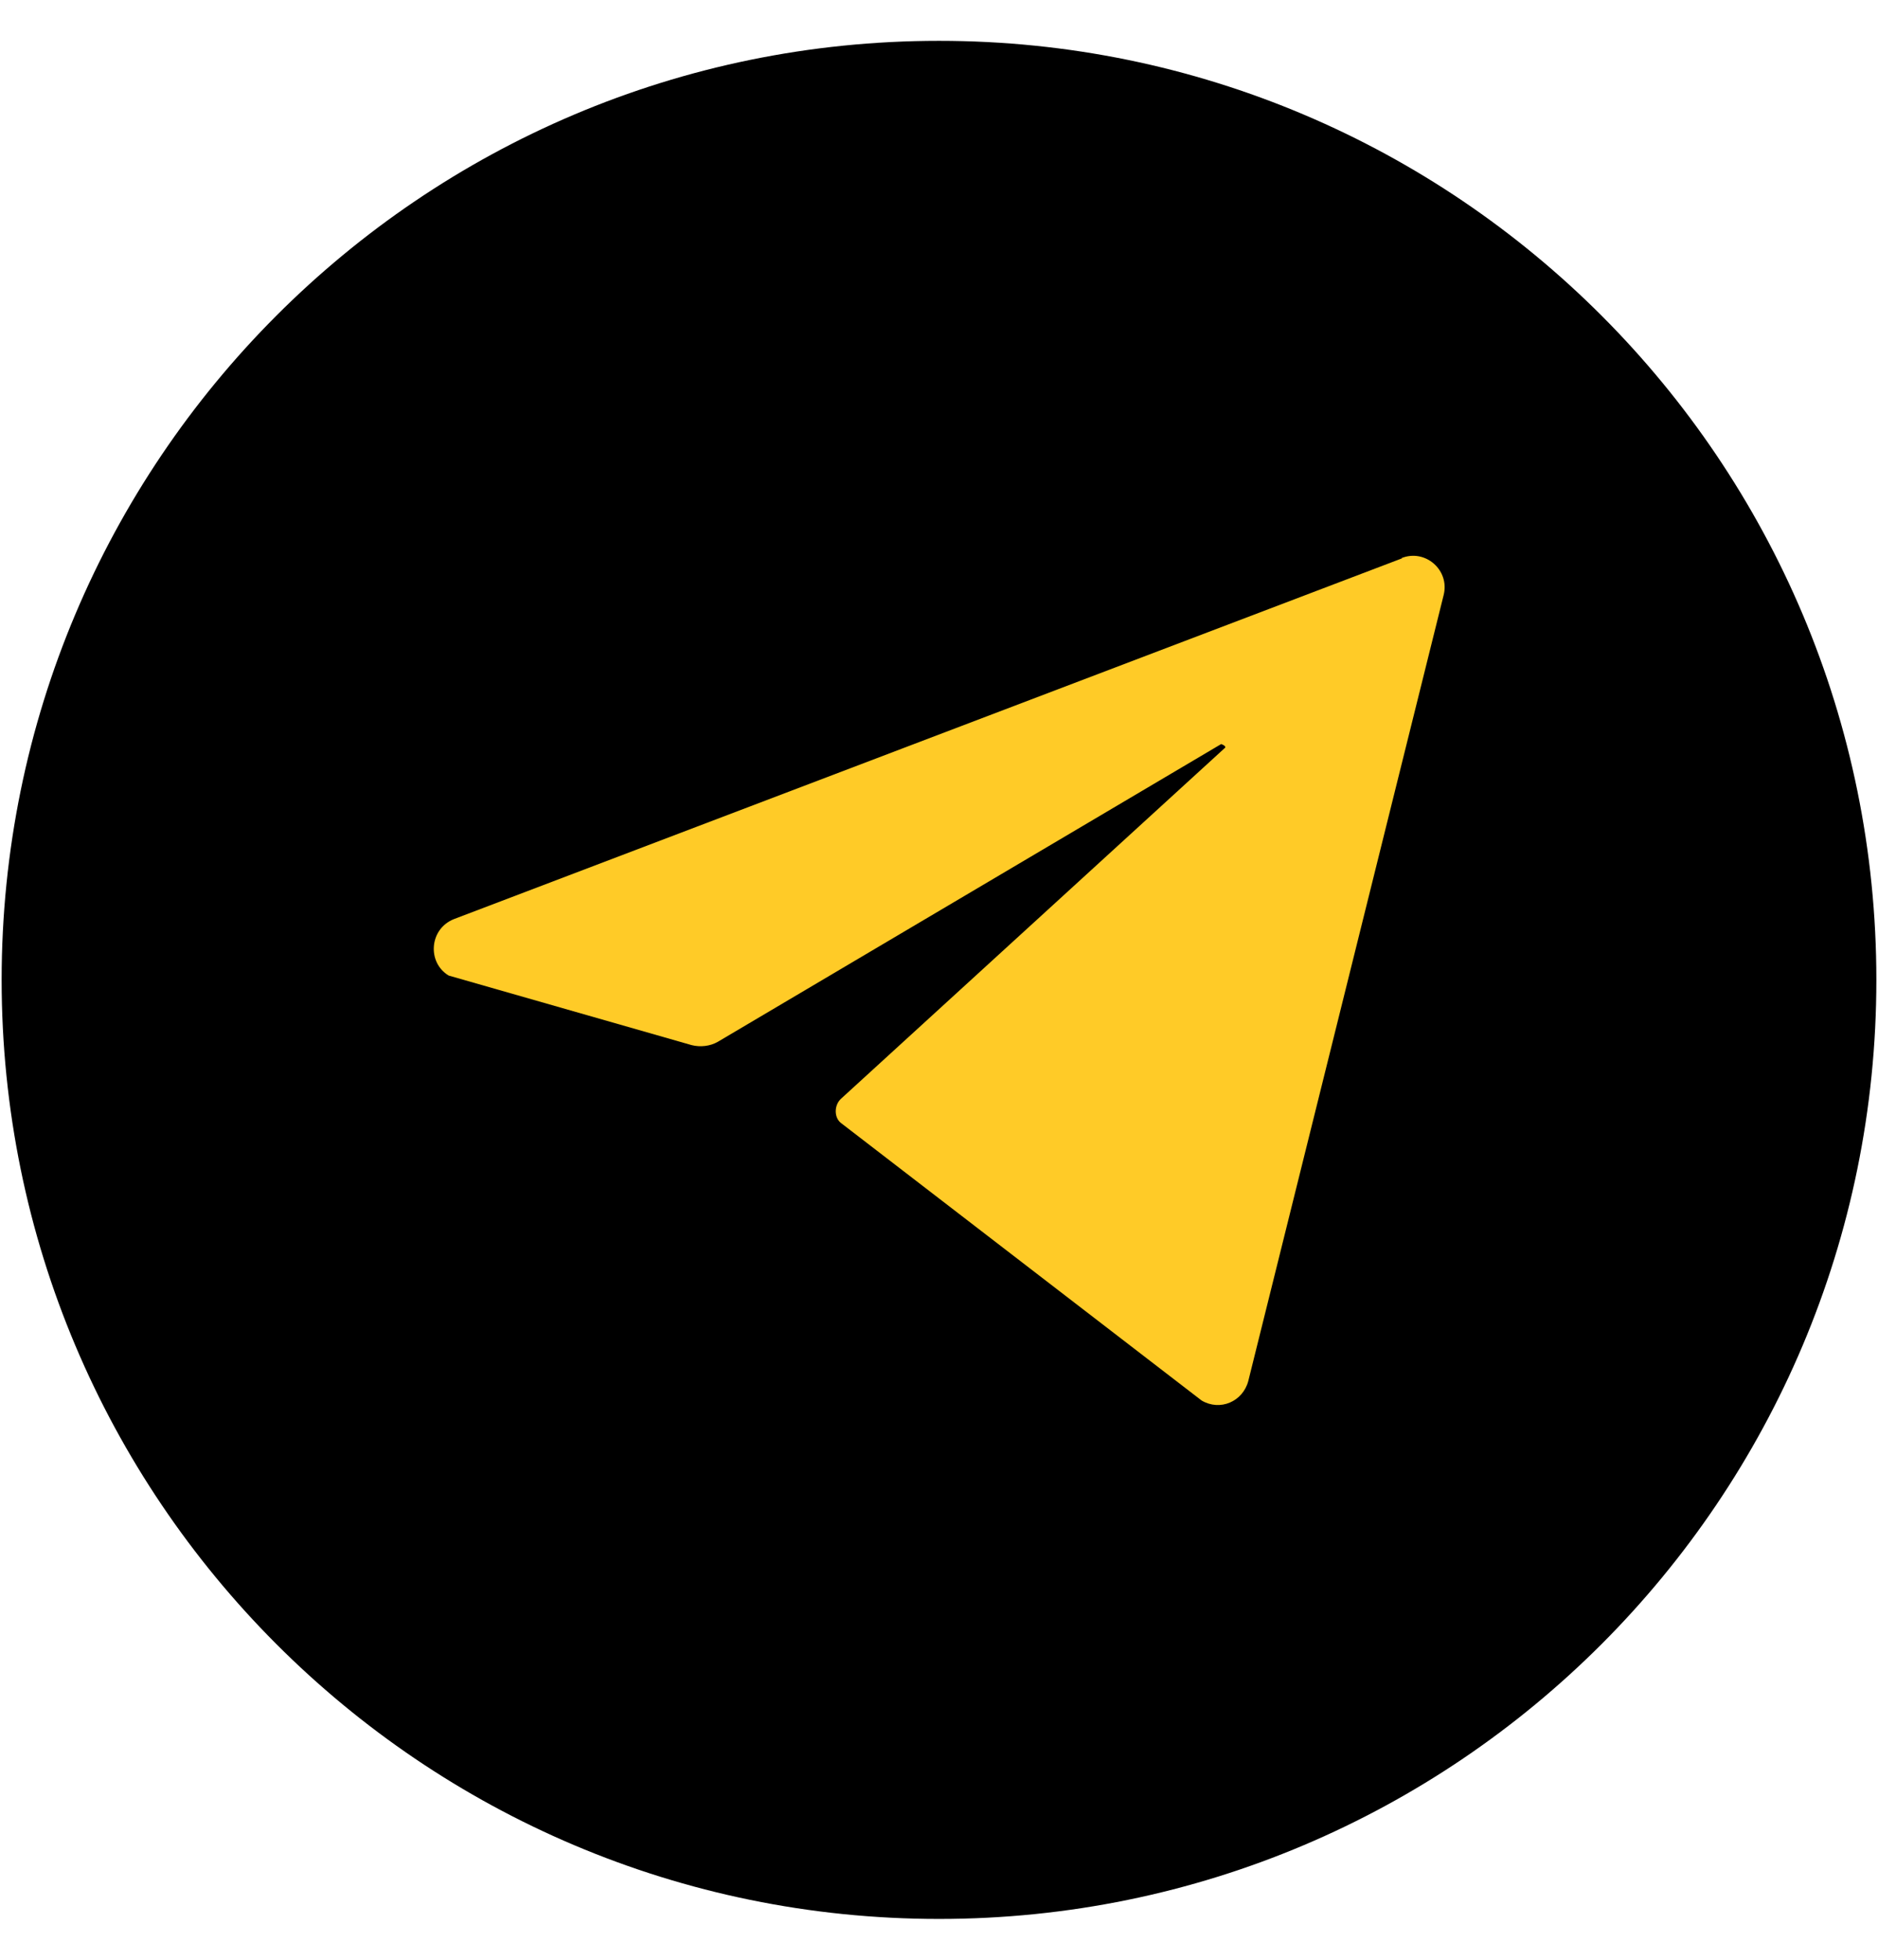
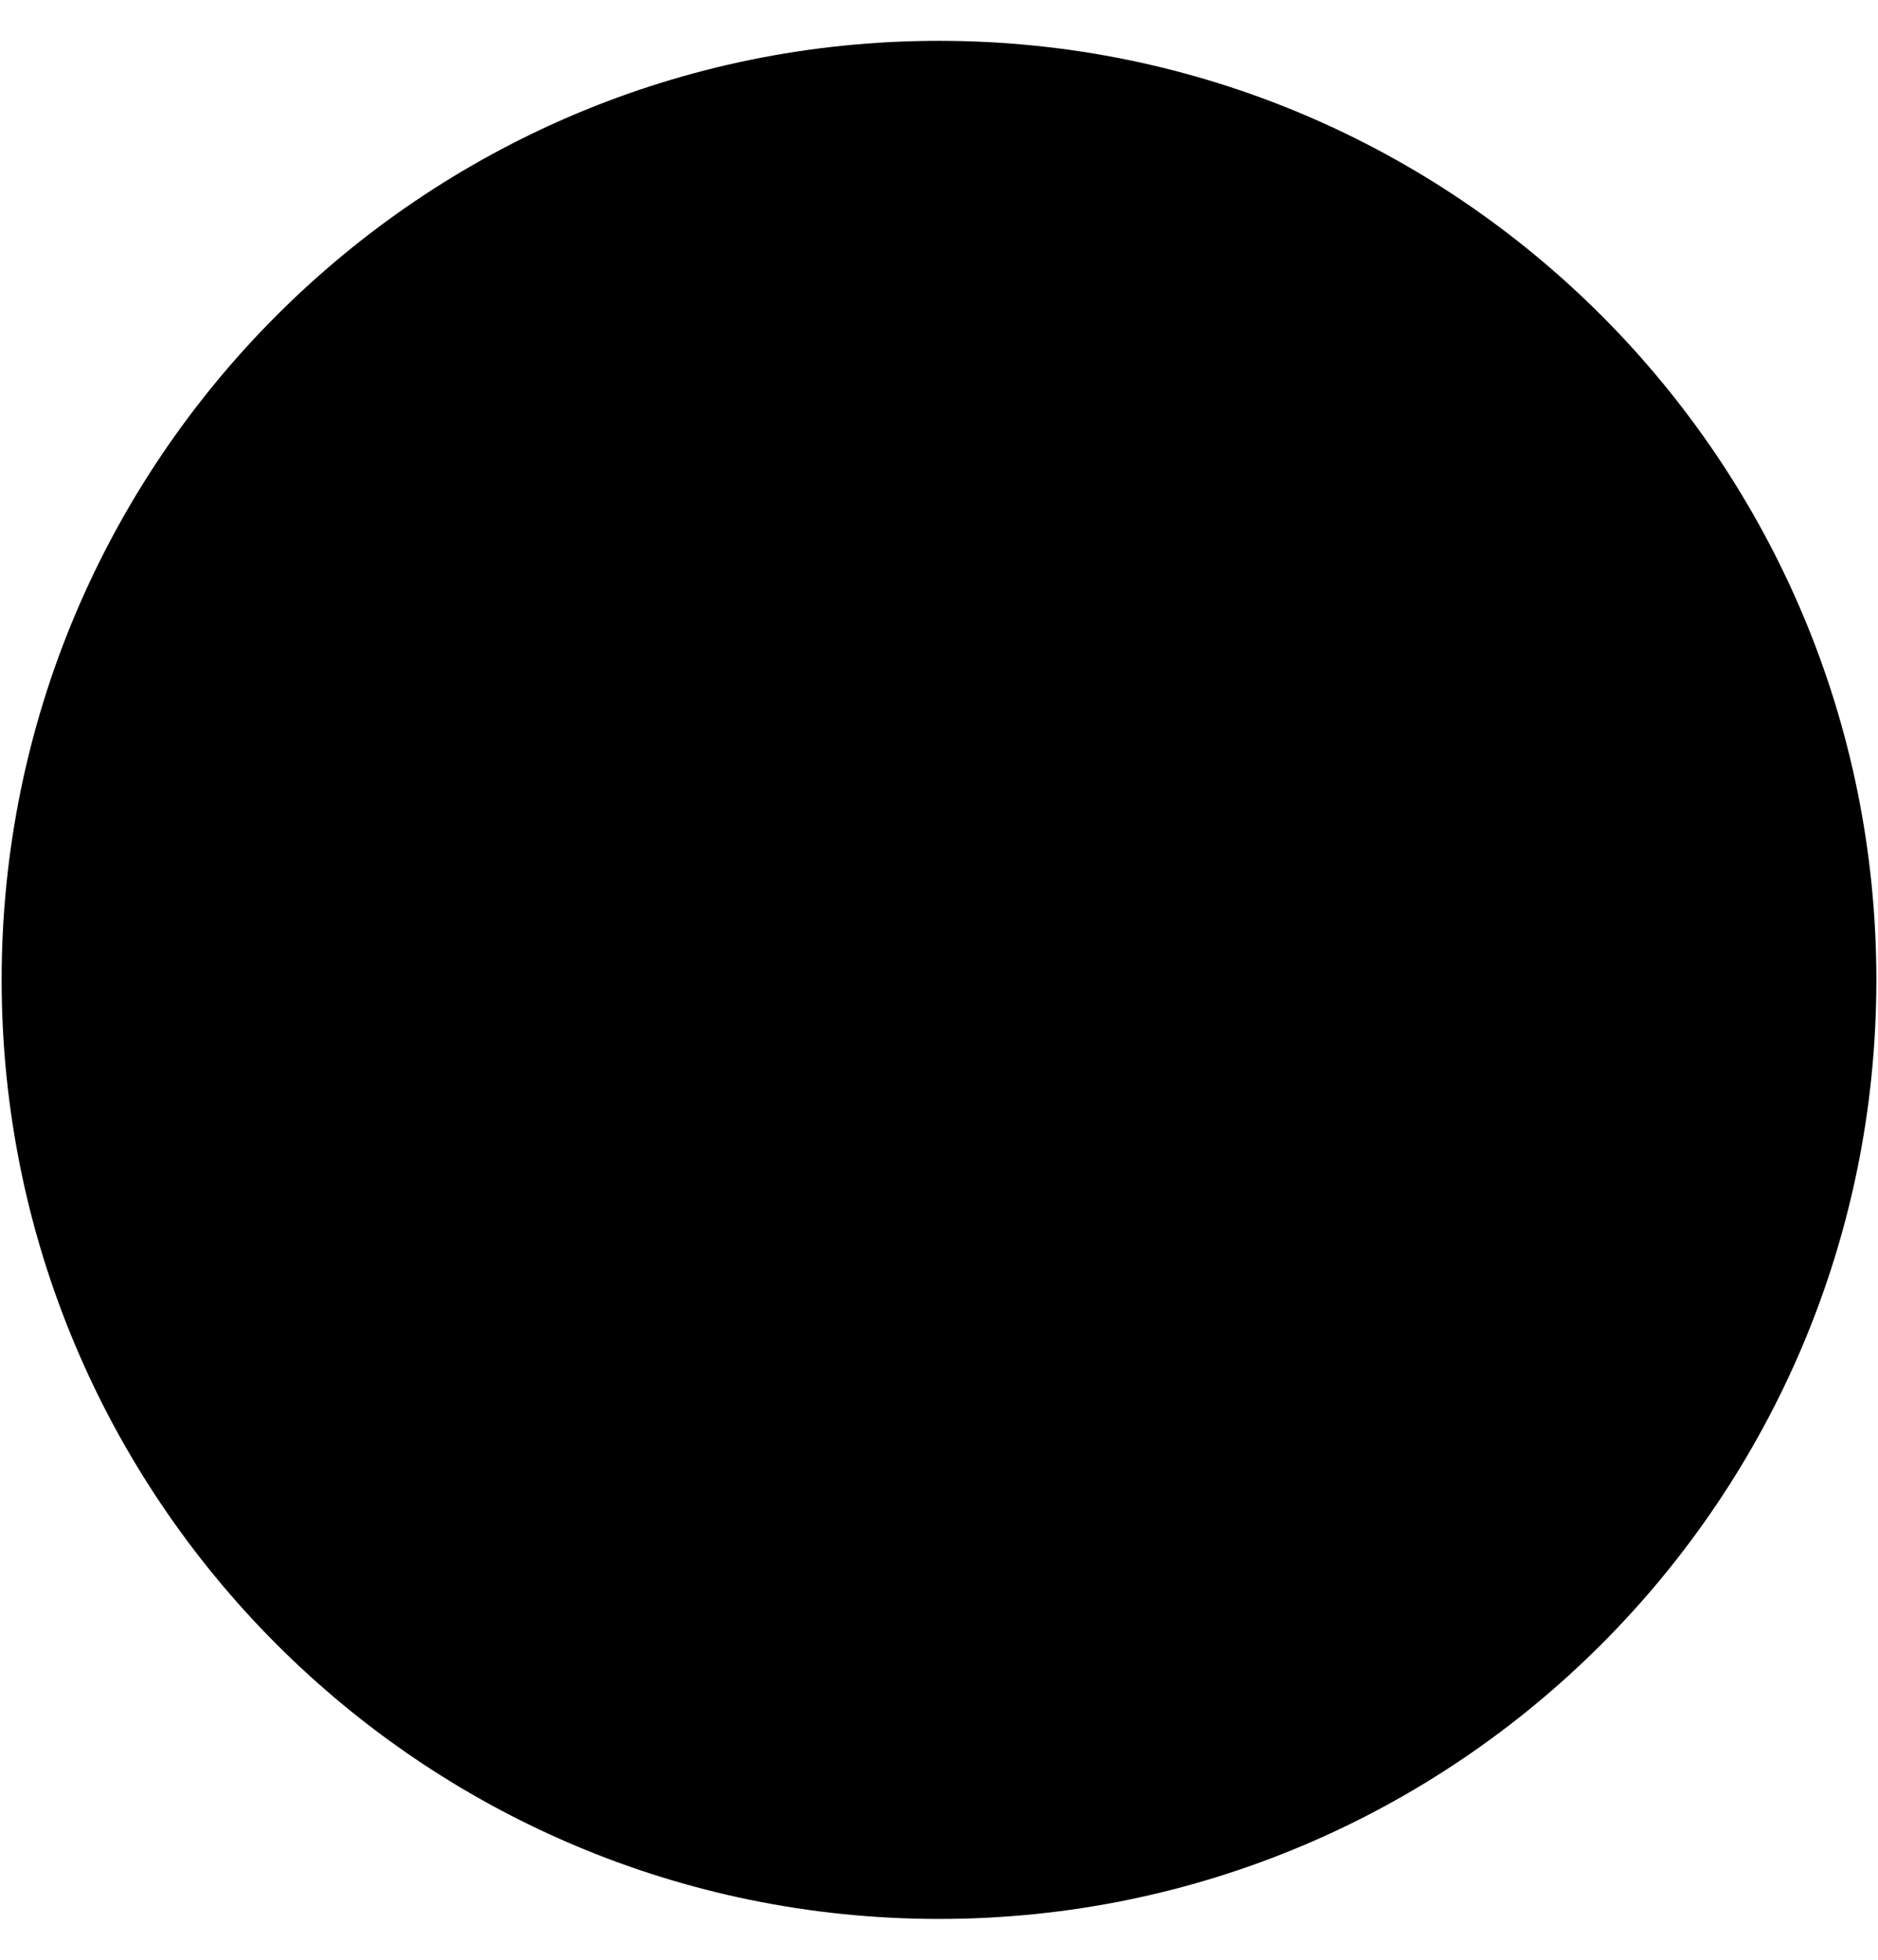
<svg xmlns="http://www.w3.org/2000/svg" width="23" height="24" viewBox="0 0 23 24" fill="none">
  <path d="M11.5 23.5C17.84 23.5 22.98 18.351 22.98 12C22.98 5.649 17.84 0.5 11.5 0.5C5.159 0.5 0.02 5.649 0.02 12C0.02 18.351 5.159 23.5 11.5 23.5Z" fill="black" />
-   <path d="M17.175 6.836L5.561 11.255C5.256 11.375 5.229 11.787 5.495 11.947L8.471 12.799C8.578 12.826 8.697 12.812 8.79 12.759L14.956 9.112C14.956 9.112 15.035 9.139 14.995 9.165L10.305 13.451C10.212 13.531 10.212 13.691 10.305 13.757L14.716 17.151C14.942 17.285 15.221 17.165 15.288 16.912L17.68 7.289C17.759 6.982 17.454 6.716 17.161 6.836H17.175Z" fill="#FFCB27" />
</svg>